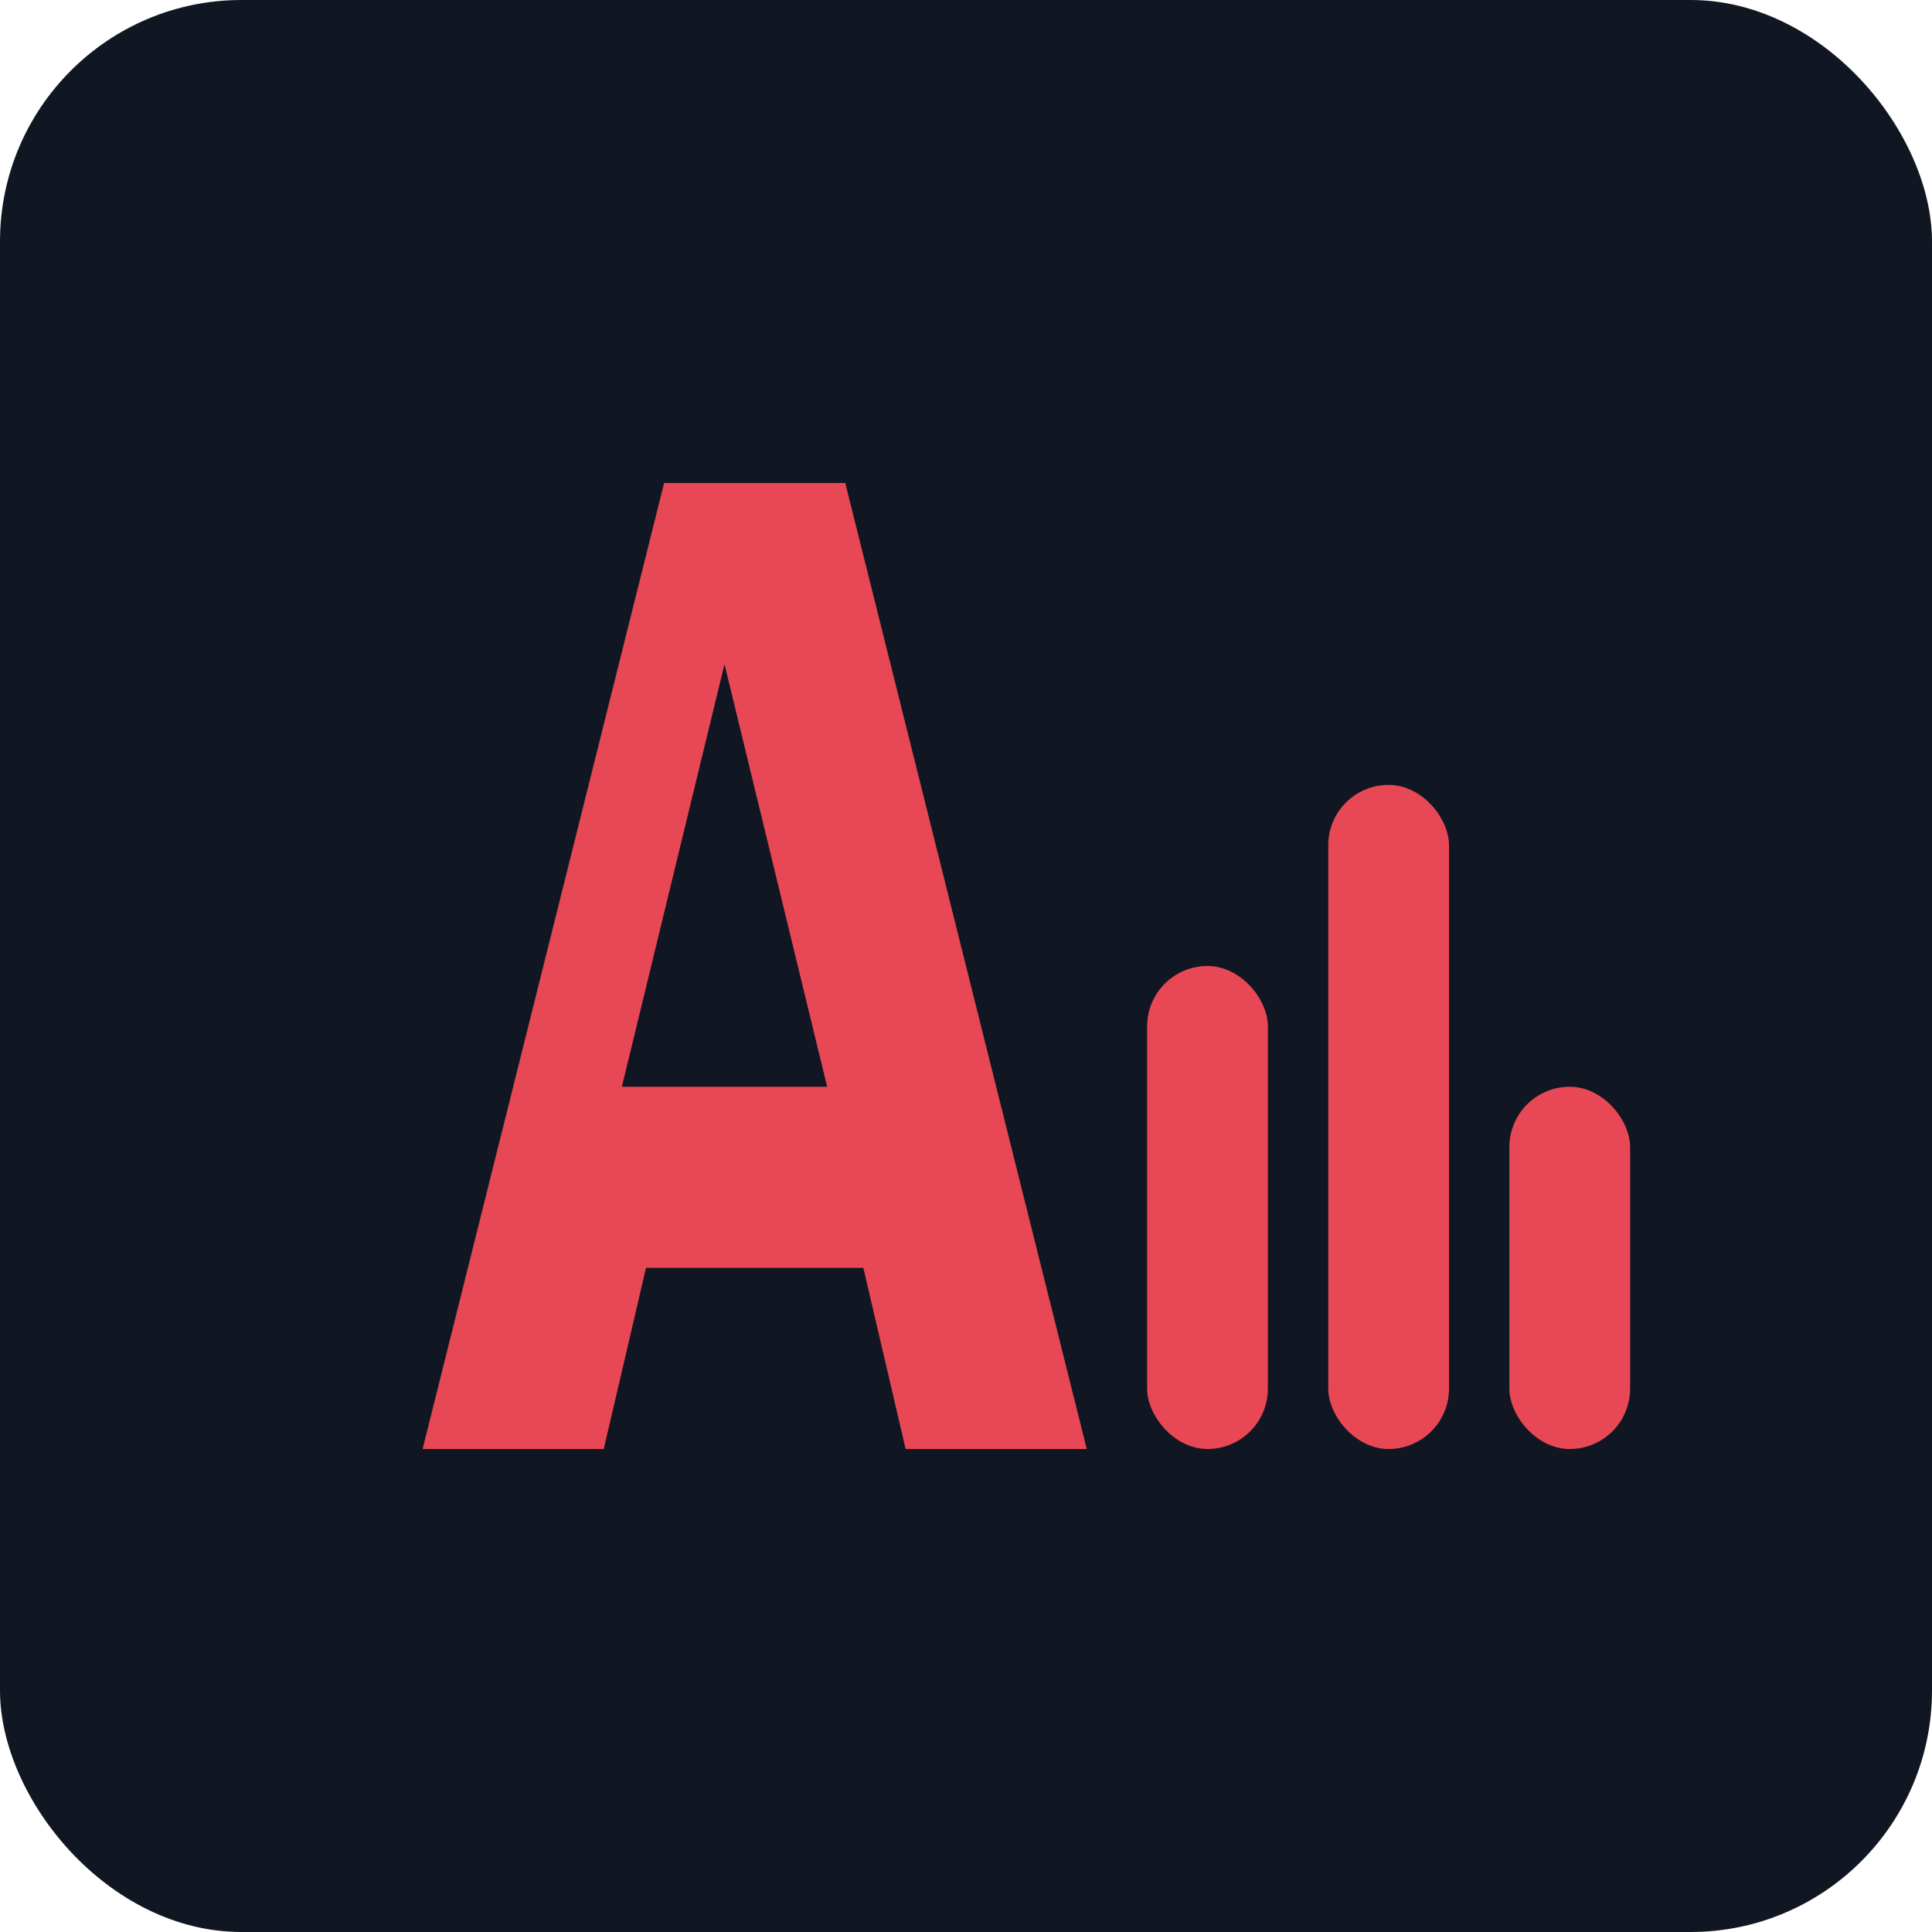
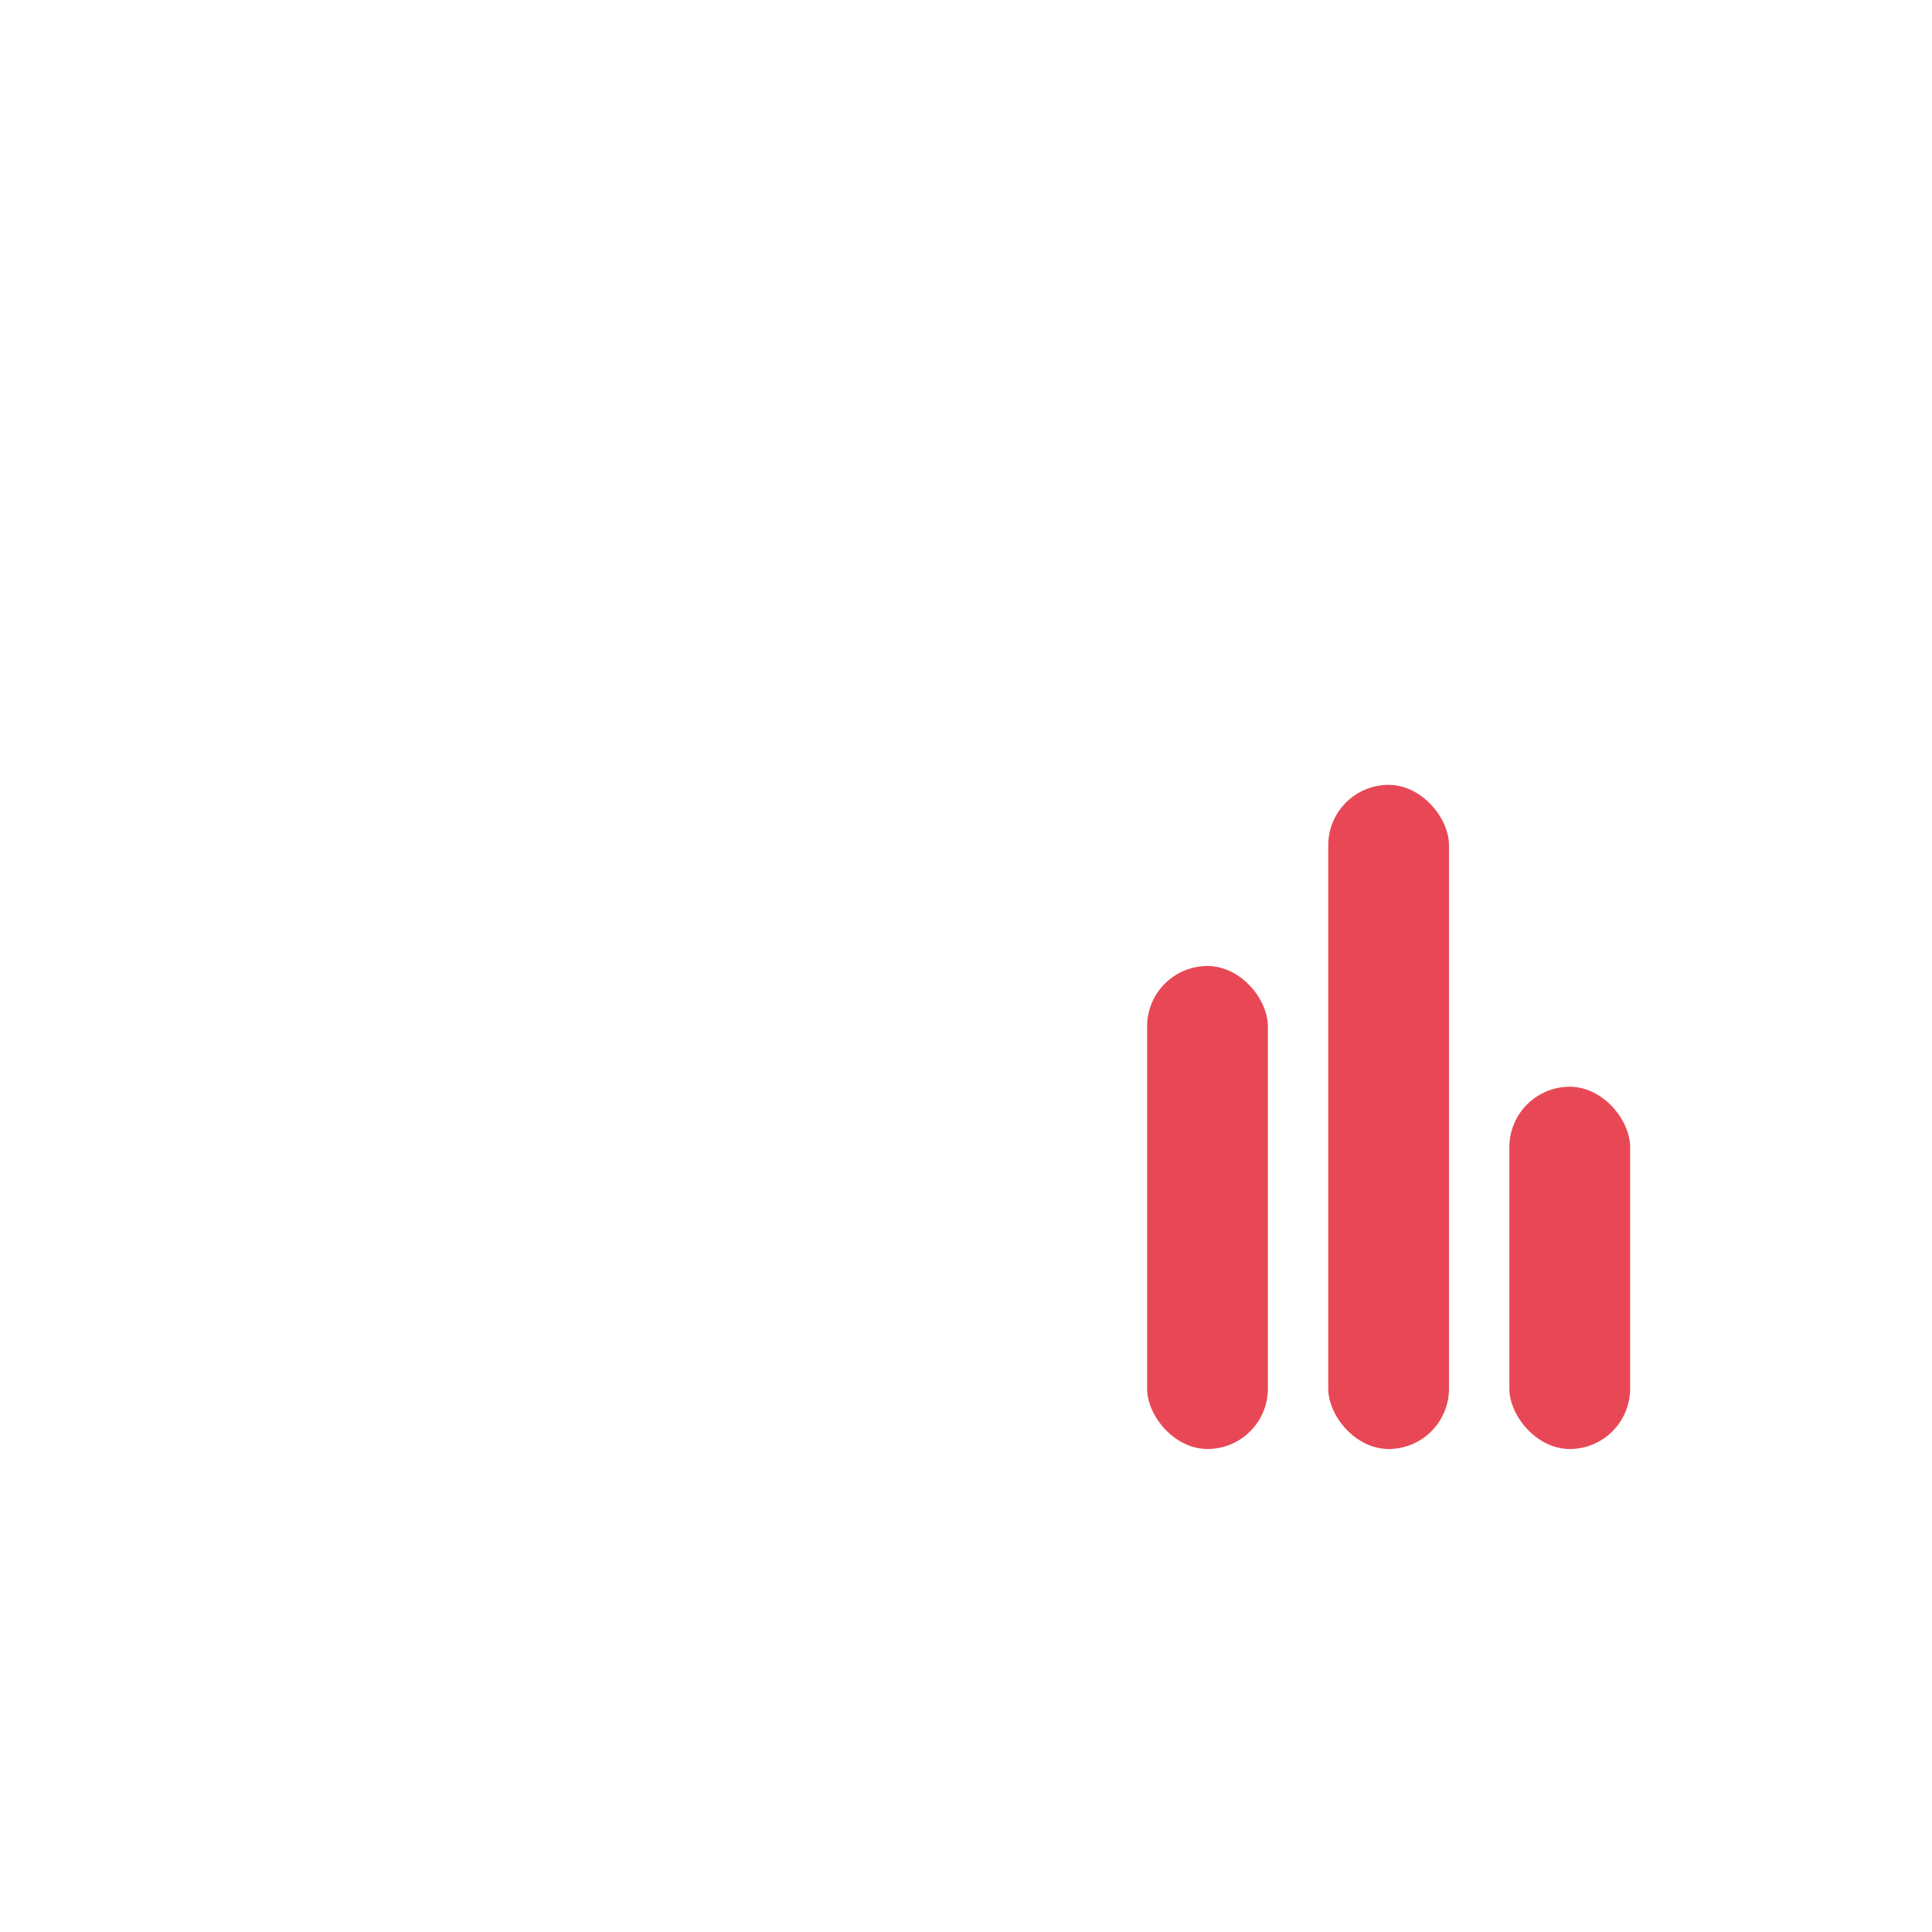
<svg xmlns="http://www.w3.org/2000/svg" viewBox="0 0 32 32" width="32" height="32">
-   <rect width="32" height="32" fill="#111722" rx="4" />
-   <path fill="#E84855" d="M7 24L11 8h3l4 16h-3l-0.7-3h-3.6L10 24H7zm3.3-6h3.4l-1.7-7-1.7 7z" />
  <rect x="19" y="16" width="2" height="8" rx="1" fill="#E84855" />
  <rect x="22" y="13" width="2" height="11" rx="1" fill="#E84855" />
  <rect x="25" y="18" width="2" height="6" rx="1" fill="#E84855" />
</svg>